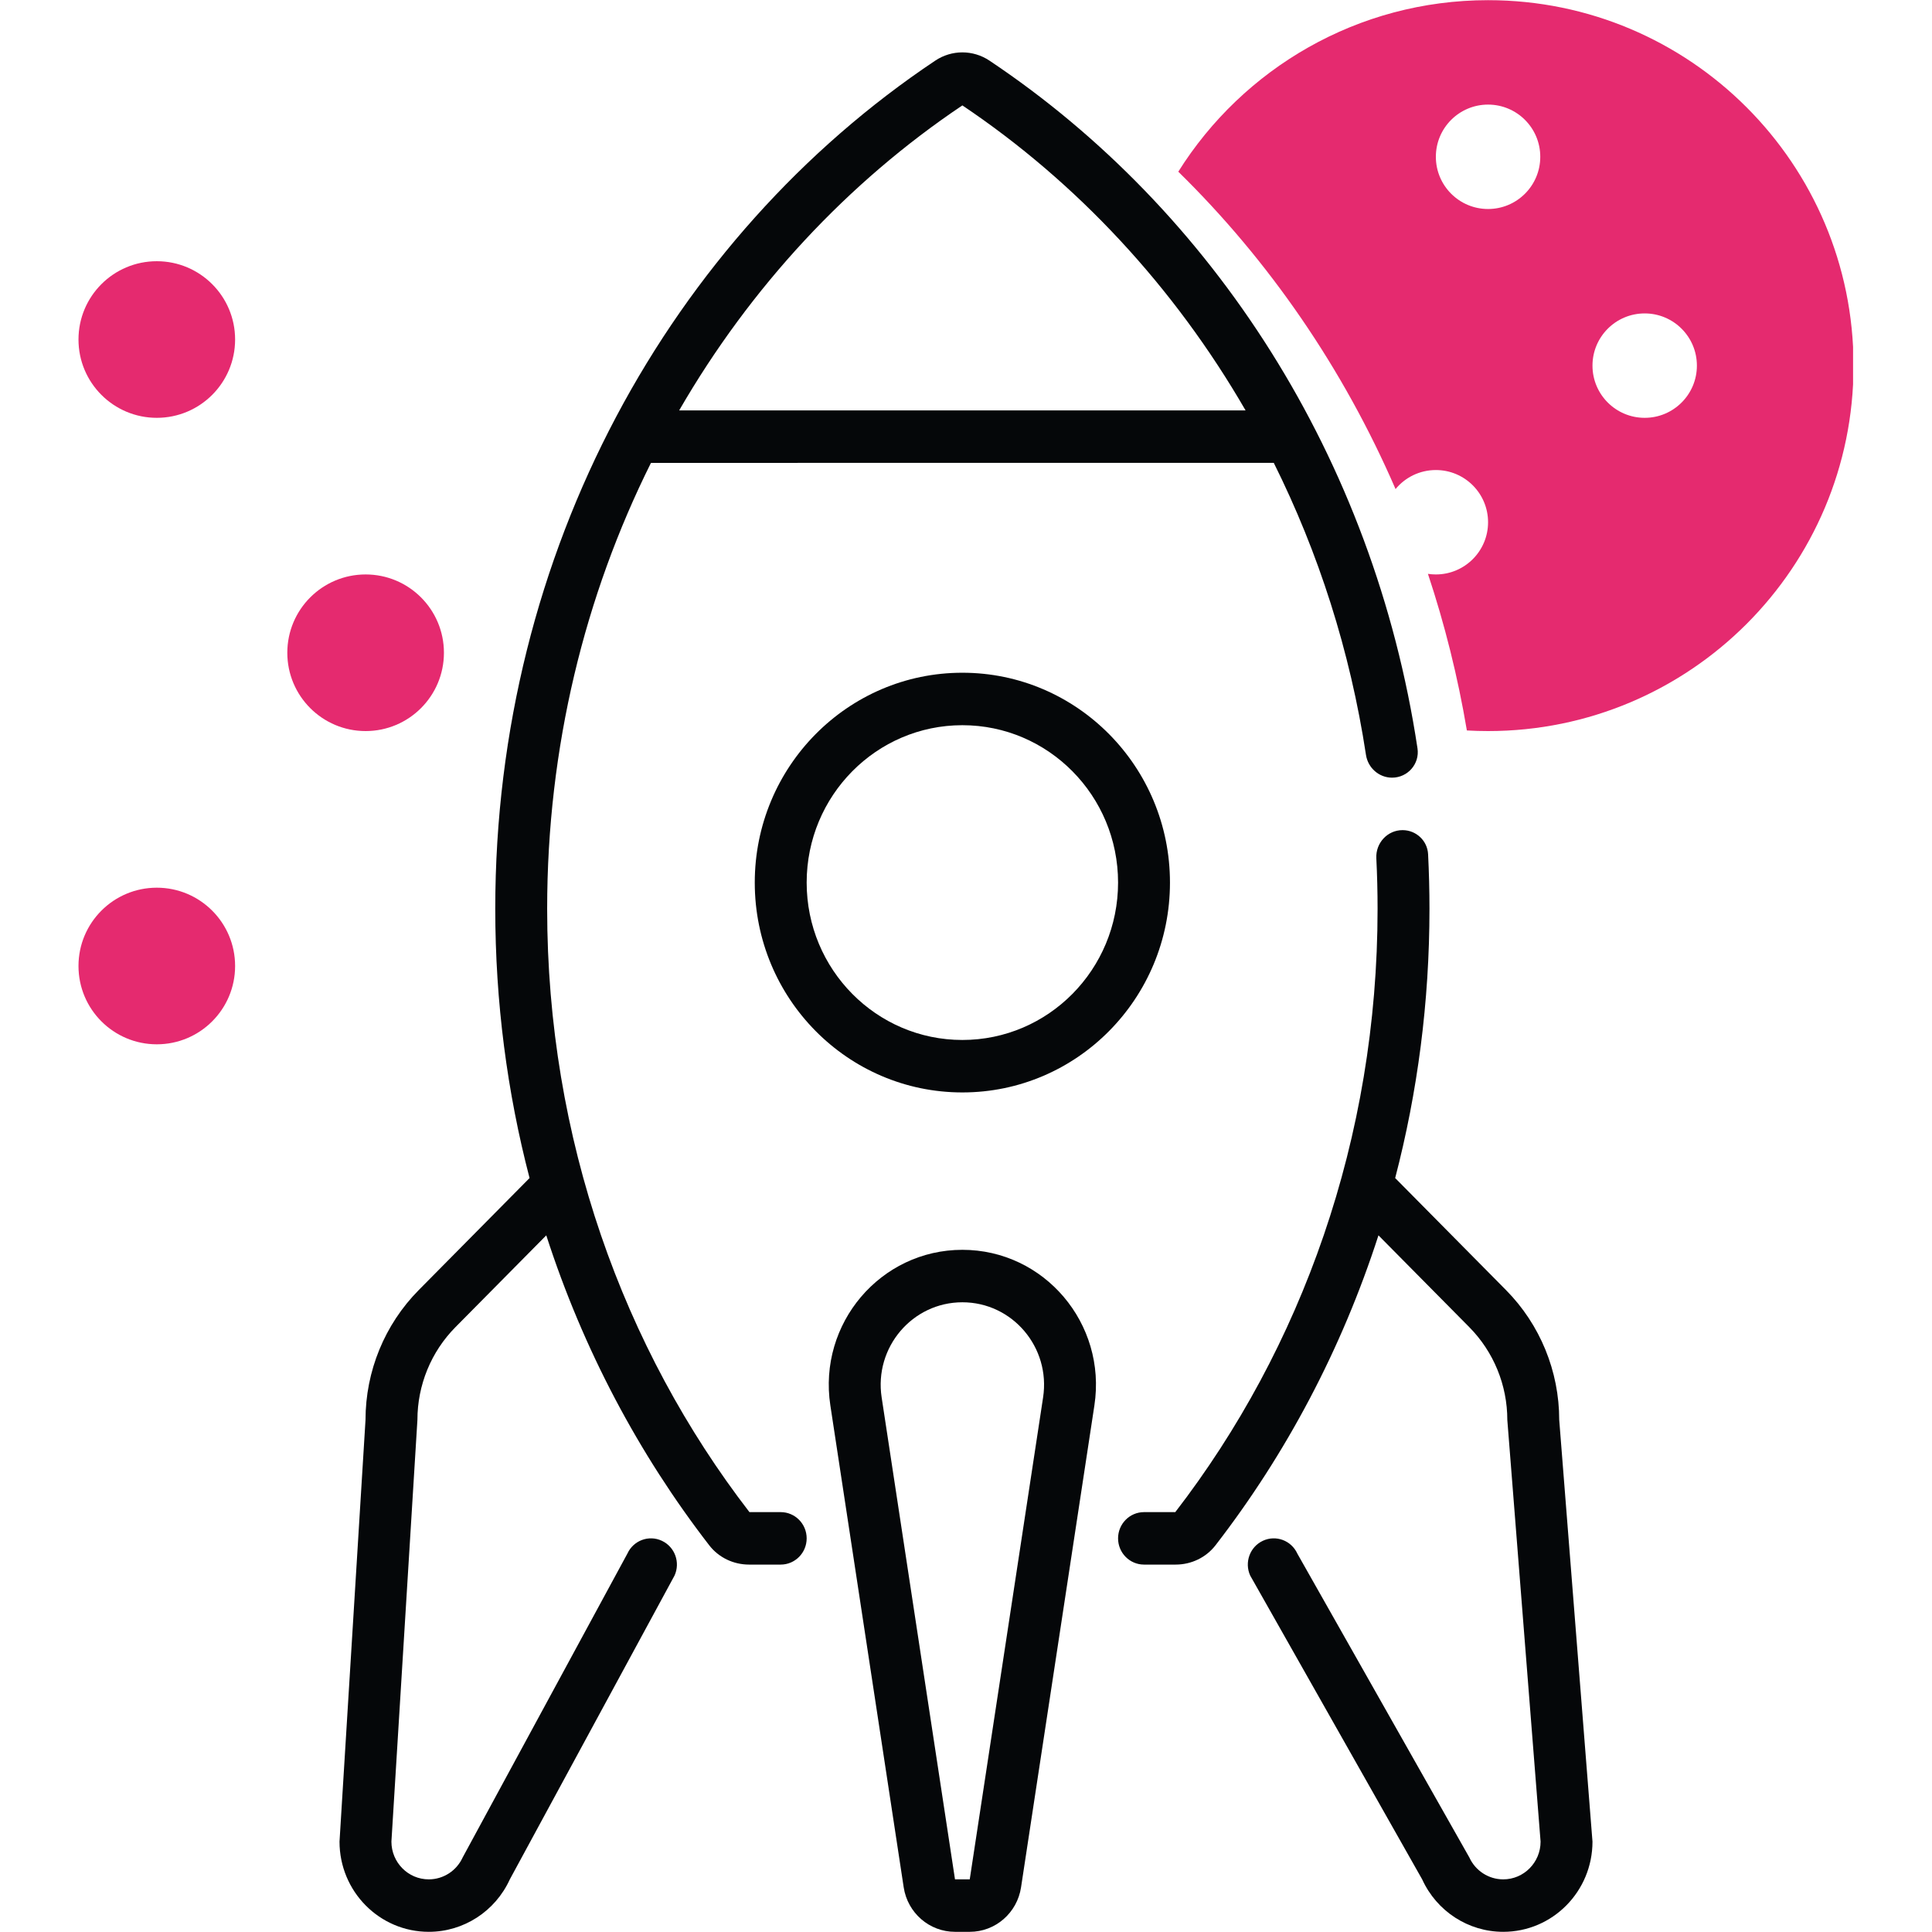
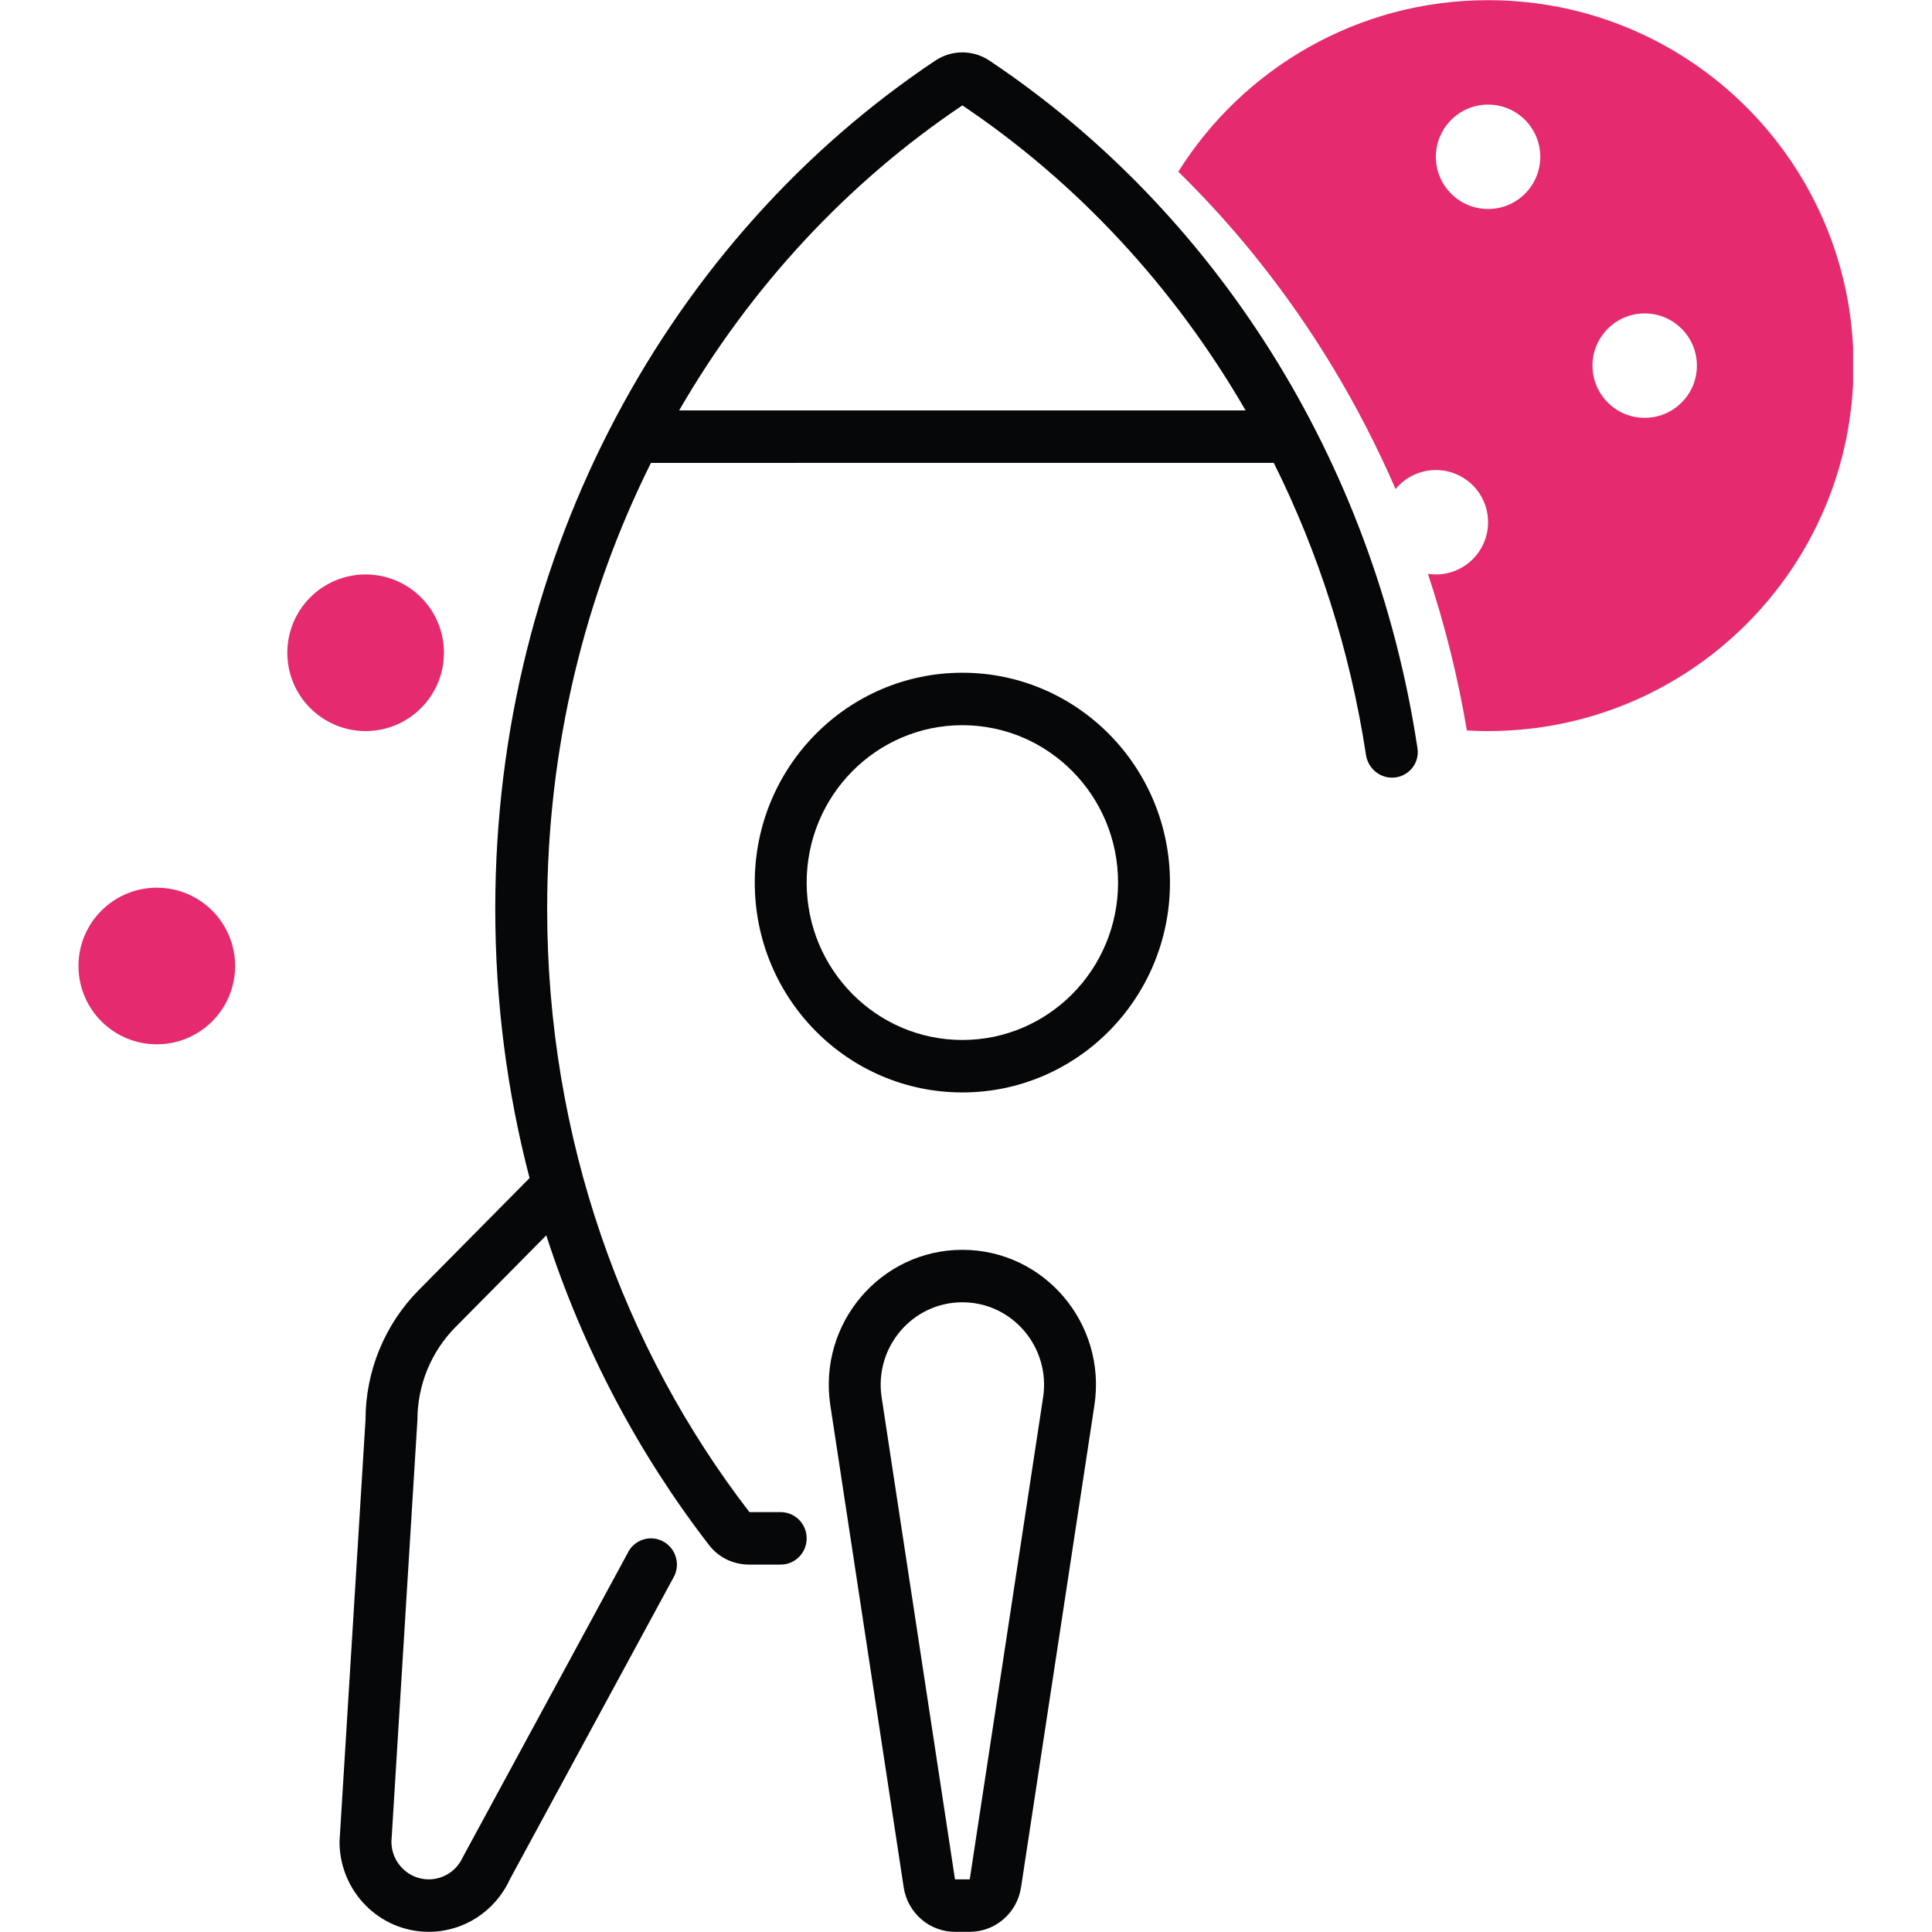
<svg xmlns="http://www.w3.org/2000/svg" width="1080" zoomAndPan="magnify" viewBox="0 0 810 810" height="1080" preserveAspectRatio="xMidYMid meet" version="1.0">
  <defs>
    <clipPath id="05697c698a">
      <path d="M 494 0 L 776.906 0 L 776.906 307 L 494 307 Z M 494 0 " clip-rule="nonzero" />
    </clipPath>
    <clipPath id="8eb44cf66b">
      <path d="M 32.906 372 L 99 372 L 99 438 L 32.906 438 Z M 32.906 372 " clip-rule="nonzero" />
    </clipPath>
    <clipPath id="b681bf1ed6">
      <path d="M 32.906 109 L 99 109 L 99 176 L 32.906 176 Z M 32.906 109 " clip-rule="nonzero" />
    </clipPath>
  </defs>
-   <path fill="#050709" d="M 492.742 633.965 C 545.656 565.367 577.555 477.281 577.555 381.023 C 577.555 373.902 577.379 366.824 577.031 359.793 C 576.723 353.445 581.695 348.035 588.023 348.035 C 593.711 348.035 598.453 352.445 598.738 358.156 C 599.117 365.727 599.312 373.352 599.312 381.023 C 599.312 420.137 594.301 458 584.93 493.914 C 585.035 494.012 585.141 494.117 585.246 494.219 L 631.406 540.879 C 645.688 555.316 653.711 574.898 653.711 595.312 L 667.656 772.102 C 667.656 792.992 650.902 809.926 630.234 809.926 C 615.641 809.926 602.379 801.348 596.262 787.953 L 524.156 660.57 C 521.637 655.055 524.02 648.52 529.473 645.977 C 534.93 643.43 541.395 645.836 543.914 651.352 L 616.02 778.734 C 618.578 784.34 624.129 787.93 630.234 787.93 C 638.883 787.93 645.895 780.844 645.895 772.102 L 631.949 595.312 C 631.949 580.73 626.219 566.742 616.02 556.43 L 577.926 517.926 C 562.473 565.754 539.152 609.656 509.617 647.855 C 505.609 653.039 499.418 655.961 492.914 655.961 L 479.633 655.961 C 473.625 655.961 468.754 651.035 468.754 644.965 C 468.754 638.891 473.625 633.965 479.633 633.965 Z M 492.742 633.965 " fill-opacity="1" fill-rule="nonzero" />
  <path fill="#050709" d="M 583.625 326.039 C 590.184 326.039 595.273 320.266 594.289 313.75 C 575.945 192.18 508.699 88.121 414.828 25.41 C 407.945 20.812 399.008 20.812 392.125 25.41 C 281.344 99.422 207.641 231.016 207.641 381.023 C 207.641 420.137 212.652 458 222.023 493.914 L 221.863 494.066 L 221.707 494.219 L 175.547 540.879 C 161.266 555.316 153.242 574.898 153.242 595.312 L 142.344 772.102 C 142.344 792.992 159.098 809.926 179.766 809.926 C 194.359 809.926 207.621 801.348 213.738 787.953 L 282.797 660.57 C 285.316 655.055 282.934 648.52 277.48 645.977 C 272.023 643.43 265.559 645.836 263.039 651.352 L 193.98 778.734 C 191.422 784.34 185.871 787.93 179.766 787.93 C 171.117 787.93 164.105 780.844 164.105 772.102 L 175.004 595.312 C 175.004 580.73 180.734 566.742 190.934 556.43 L 229.027 517.926 C 244.48 565.754 267.801 609.656 297.336 647.855 C 301.34 653.039 307.535 655.961 314.039 655.961 L 327.316 655.961 C 333.328 655.961 338.199 651.035 338.199 644.965 C 338.199 638.891 333.328 633.965 327.316 633.965 L 314.211 633.965 C 261.297 565.367 229.398 477.281 229.398 381.023 C 229.398 313.34 245.172 249.723 272.918 194.07 L 534.035 194.051 C 552.77 231.633 566.047 272.848 572.691 316.496 C 573.523 321.941 578.141 326.039 583.625 326.039 Z M 522.219 172.074 C 492.262 120.262 451.531 76.445 403.477 44.191 C 355.422 76.445 314.691 120.262 284.734 172.074 Z M 522.219 172.074 " fill-opacity="1" fill-rule="evenodd" />
  <path fill="#050709" d="M 490.516 370.027 C 490.516 418.617 451.547 458.008 403.477 458.008 C 355.406 458.008 316.438 418.617 316.438 370.027 C 316.438 321.438 355.406 282.047 403.477 282.047 C 451.547 282.047 490.516 321.438 490.516 370.027 Z M 468.754 370.027 C 468.754 406.469 439.527 436.012 403.477 436.012 C 367.426 436.012 338.199 406.469 338.199 370.027 C 338.199 333.586 367.426 304.043 403.477 304.043 C 439.527 304.043 468.754 333.586 468.754 370.027 Z M 468.754 370.027 " fill-opacity="1" fill-rule="evenodd" />
  <path fill="#050709" d="M 348.125 589.211 C 342.906 554.918 369.152 523.992 403.48 523.992 C 437.801 523.992 464.051 554.918 458.832 589.211 L 428.078 791.273 C 426.445 802.004 417.309 809.926 406.57 809.926 L 400.387 809.926 C 389.648 809.926 380.516 802.004 378.879 791.273 Z M 437.324 585.863 L 406.57 787.93 L 400.387 787.93 L 369.633 585.863 C 366.441 564.895 382.492 545.988 403.48 545.988 C 424.465 545.988 440.516 564.895 437.324 585.863 Z M 437.324 585.863 " fill-opacity="1" fill-rule="evenodd" />
  <g clip-path="url(#05697c698a)">
    <path fill="#e52a6f" d="M 623.891 306.504 C 708.512 306.504 777.105 237.906 777.105 153.289 C 777.105 68.672 708.512 0.074 623.891 0.074 C 569.141 0.074 521.102 28.793 494.004 71.984 C 532.023 109.23 563.145 154.398 585.09 205.043 C 589.105 200.172 595.184 197.066 601.992 197.066 C 614.078 197.066 623.879 206.863 623.879 218.953 C 623.879 231.043 614.078 240.84 601.992 240.84 C 600.863 240.84 599.75 240.754 598.668 240.59 C 605.703 261.746 611.191 283.684 614.992 306.25 C 617.938 306.418 620.906 306.504 623.891 306.504 Z M 645.766 65.738 C 645.766 77.828 635.969 87.625 623.879 87.625 C 611.789 87.625 601.992 77.828 601.992 65.738 C 601.992 53.648 611.789 43.852 623.879 43.852 C 635.969 43.852 645.766 53.648 645.766 65.738 Z M 689.543 175.176 C 701.633 175.176 711.43 165.379 711.43 153.289 C 711.43 141.199 701.633 131.402 689.543 131.402 C 677.453 131.402 667.656 141.199 667.656 153.289 C 667.656 165.379 677.453 175.176 689.543 175.176 Z M 689.543 175.176 " fill-opacity="1" fill-rule="evenodd" />
  </g>
  <g clip-path="url(#8eb44cf66b)">
    <path fill="#e52a6f" d="M 65.738 437.832 C 83.871 437.832 98.57 423.133 98.57 405 C 98.57 386.867 83.871 372.168 65.738 372.168 C 47.605 372.168 32.906 386.867 32.906 405 C 32.906 423.133 47.605 437.832 65.738 437.832 Z M 65.738 437.832 " fill-opacity="1" fill-rule="nonzero" />
  </g>
  <path fill="#e52a6f" d="M 186.121 273.672 C 186.121 291.805 171.422 306.504 153.289 306.504 C 135.156 306.504 120.457 291.805 120.457 273.672 C 120.457 255.539 135.156 240.84 153.289 240.84 C 171.422 240.84 186.121 255.539 186.121 273.672 Z M 186.121 273.672 " fill-opacity="1" fill-rule="nonzero" />
  <g clip-path="url(#b681bf1ed6)">
-     <path fill="#e52a6f" d="M 65.738 175.176 C 83.871 175.176 98.57 160.48 98.57 142.344 C 98.57 124.211 83.871 109.516 65.738 109.516 C 47.605 109.516 32.906 124.211 32.906 142.344 C 32.906 160.48 47.605 175.176 65.738 175.176 Z M 65.738 175.176 " fill-opacity="1" fill-rule="nonzero" />
-   </g>
+     </g>
</svg>